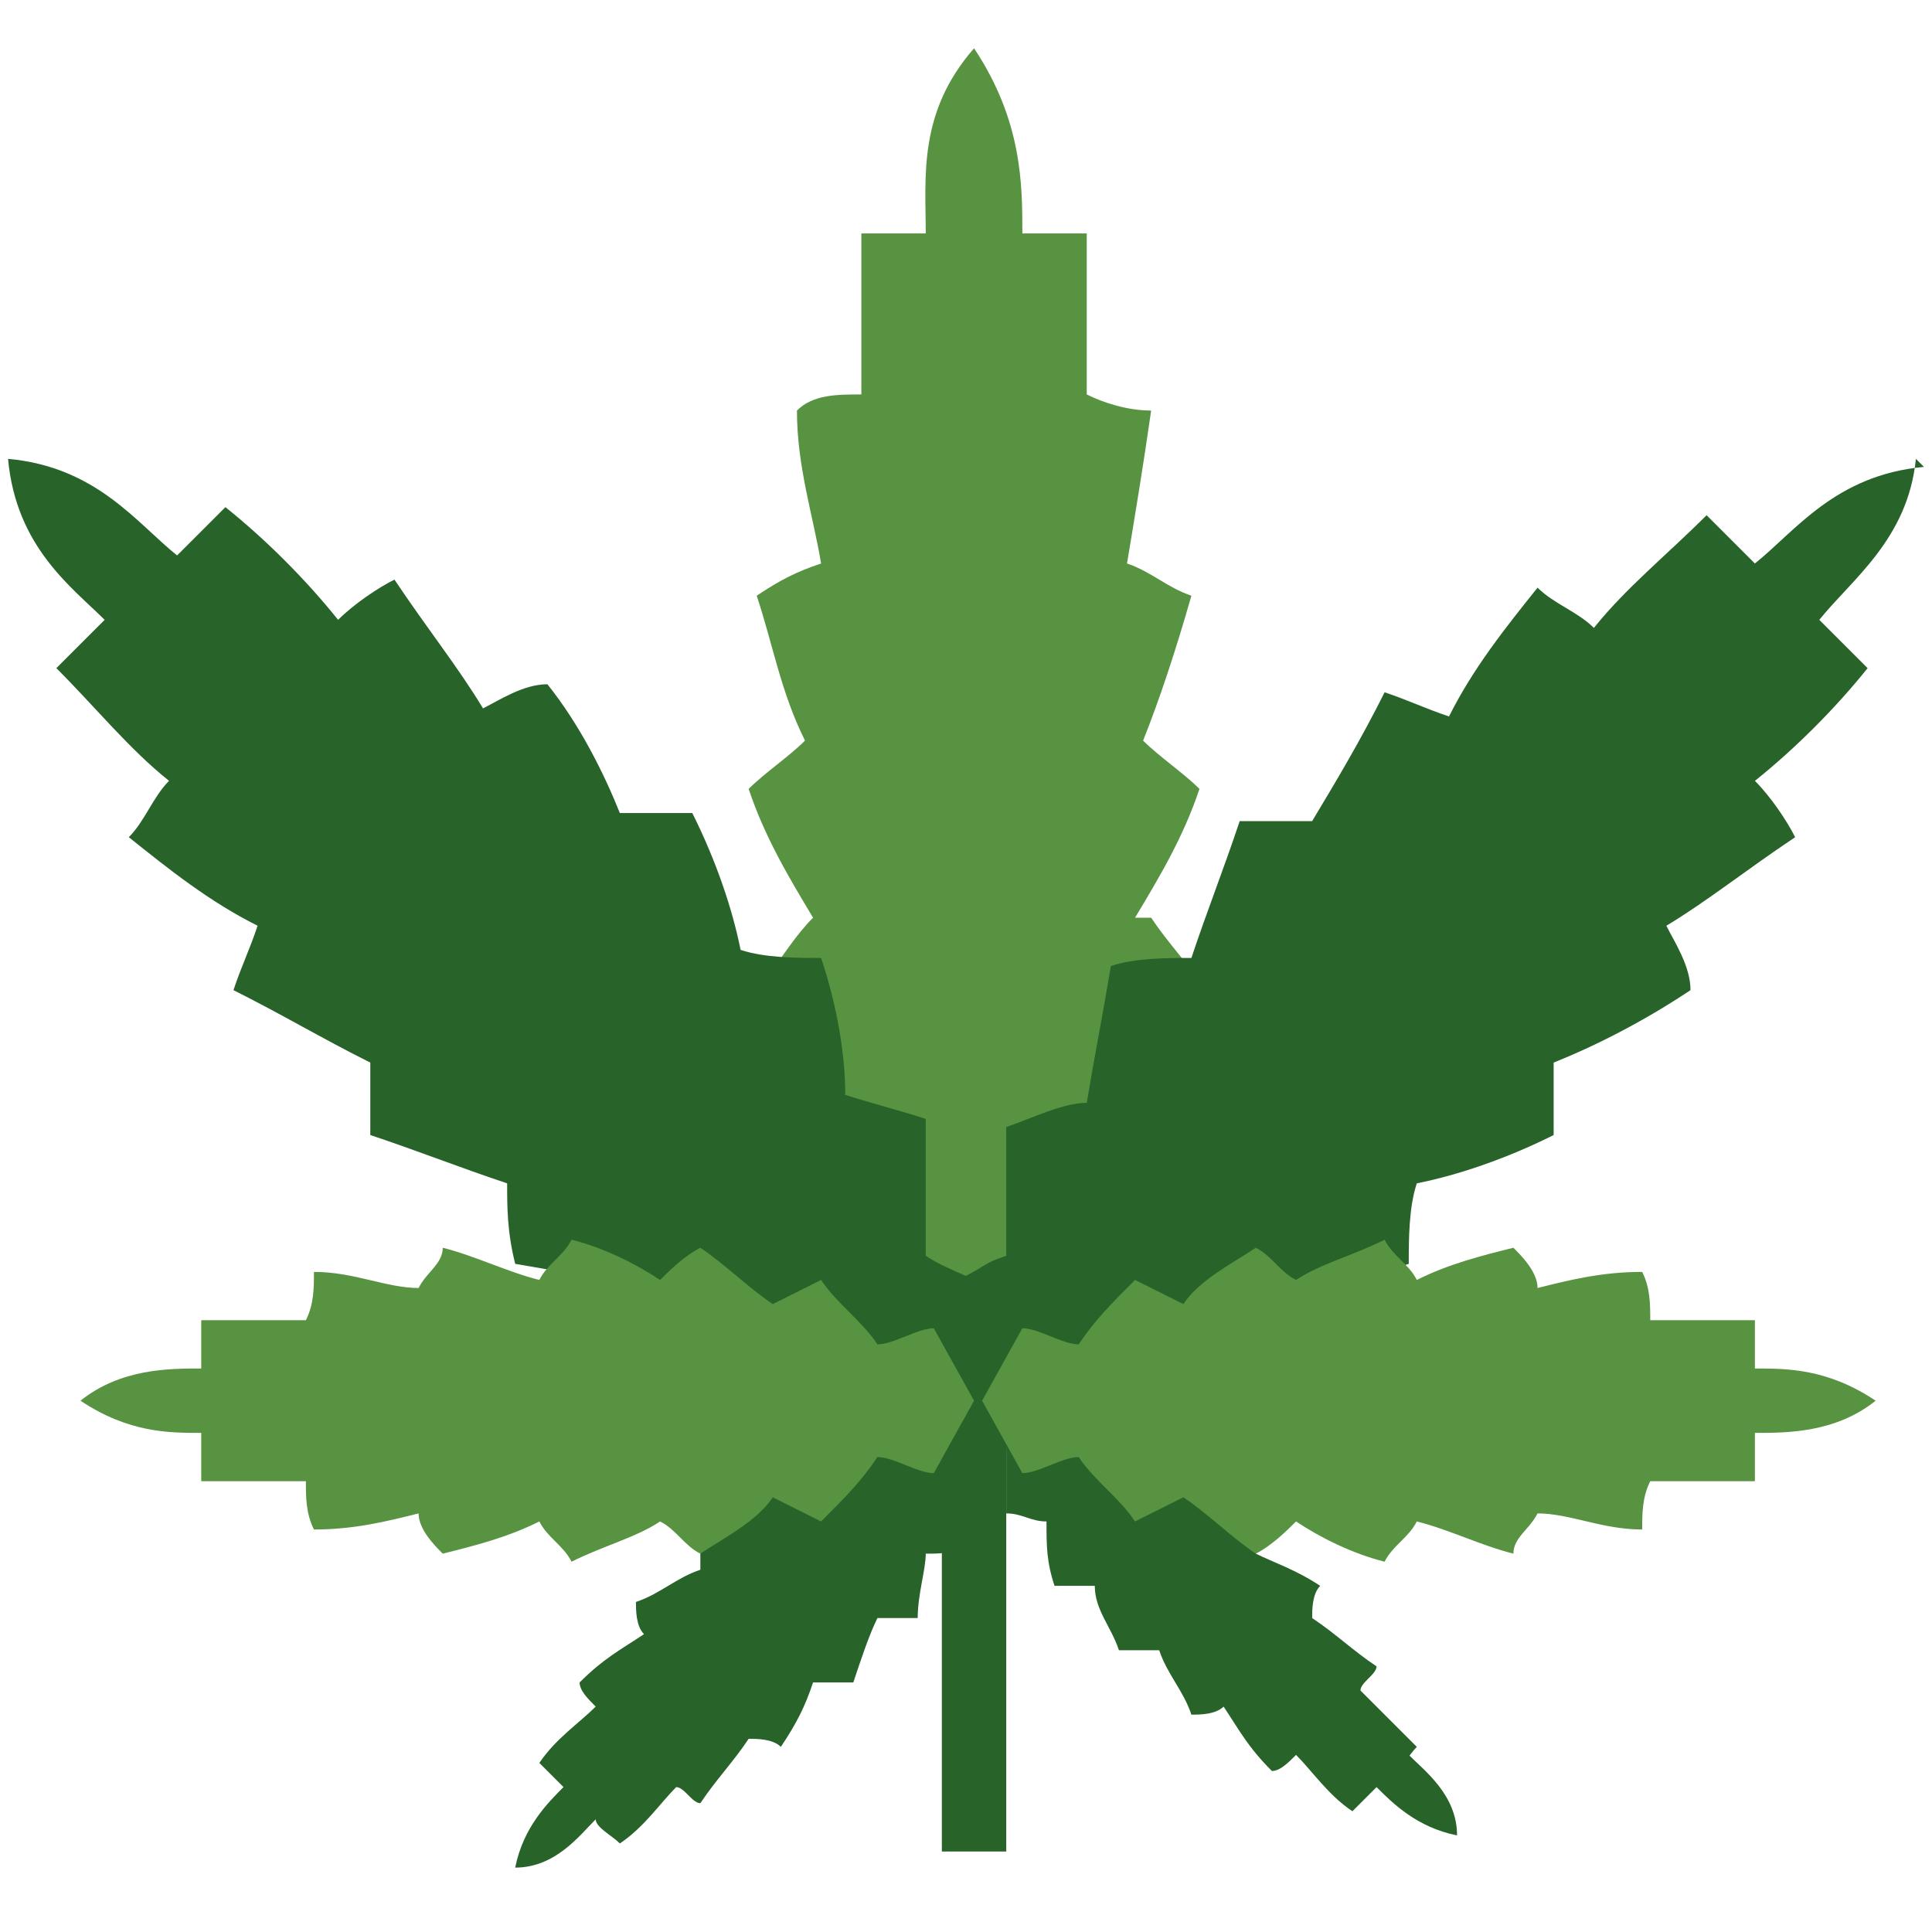
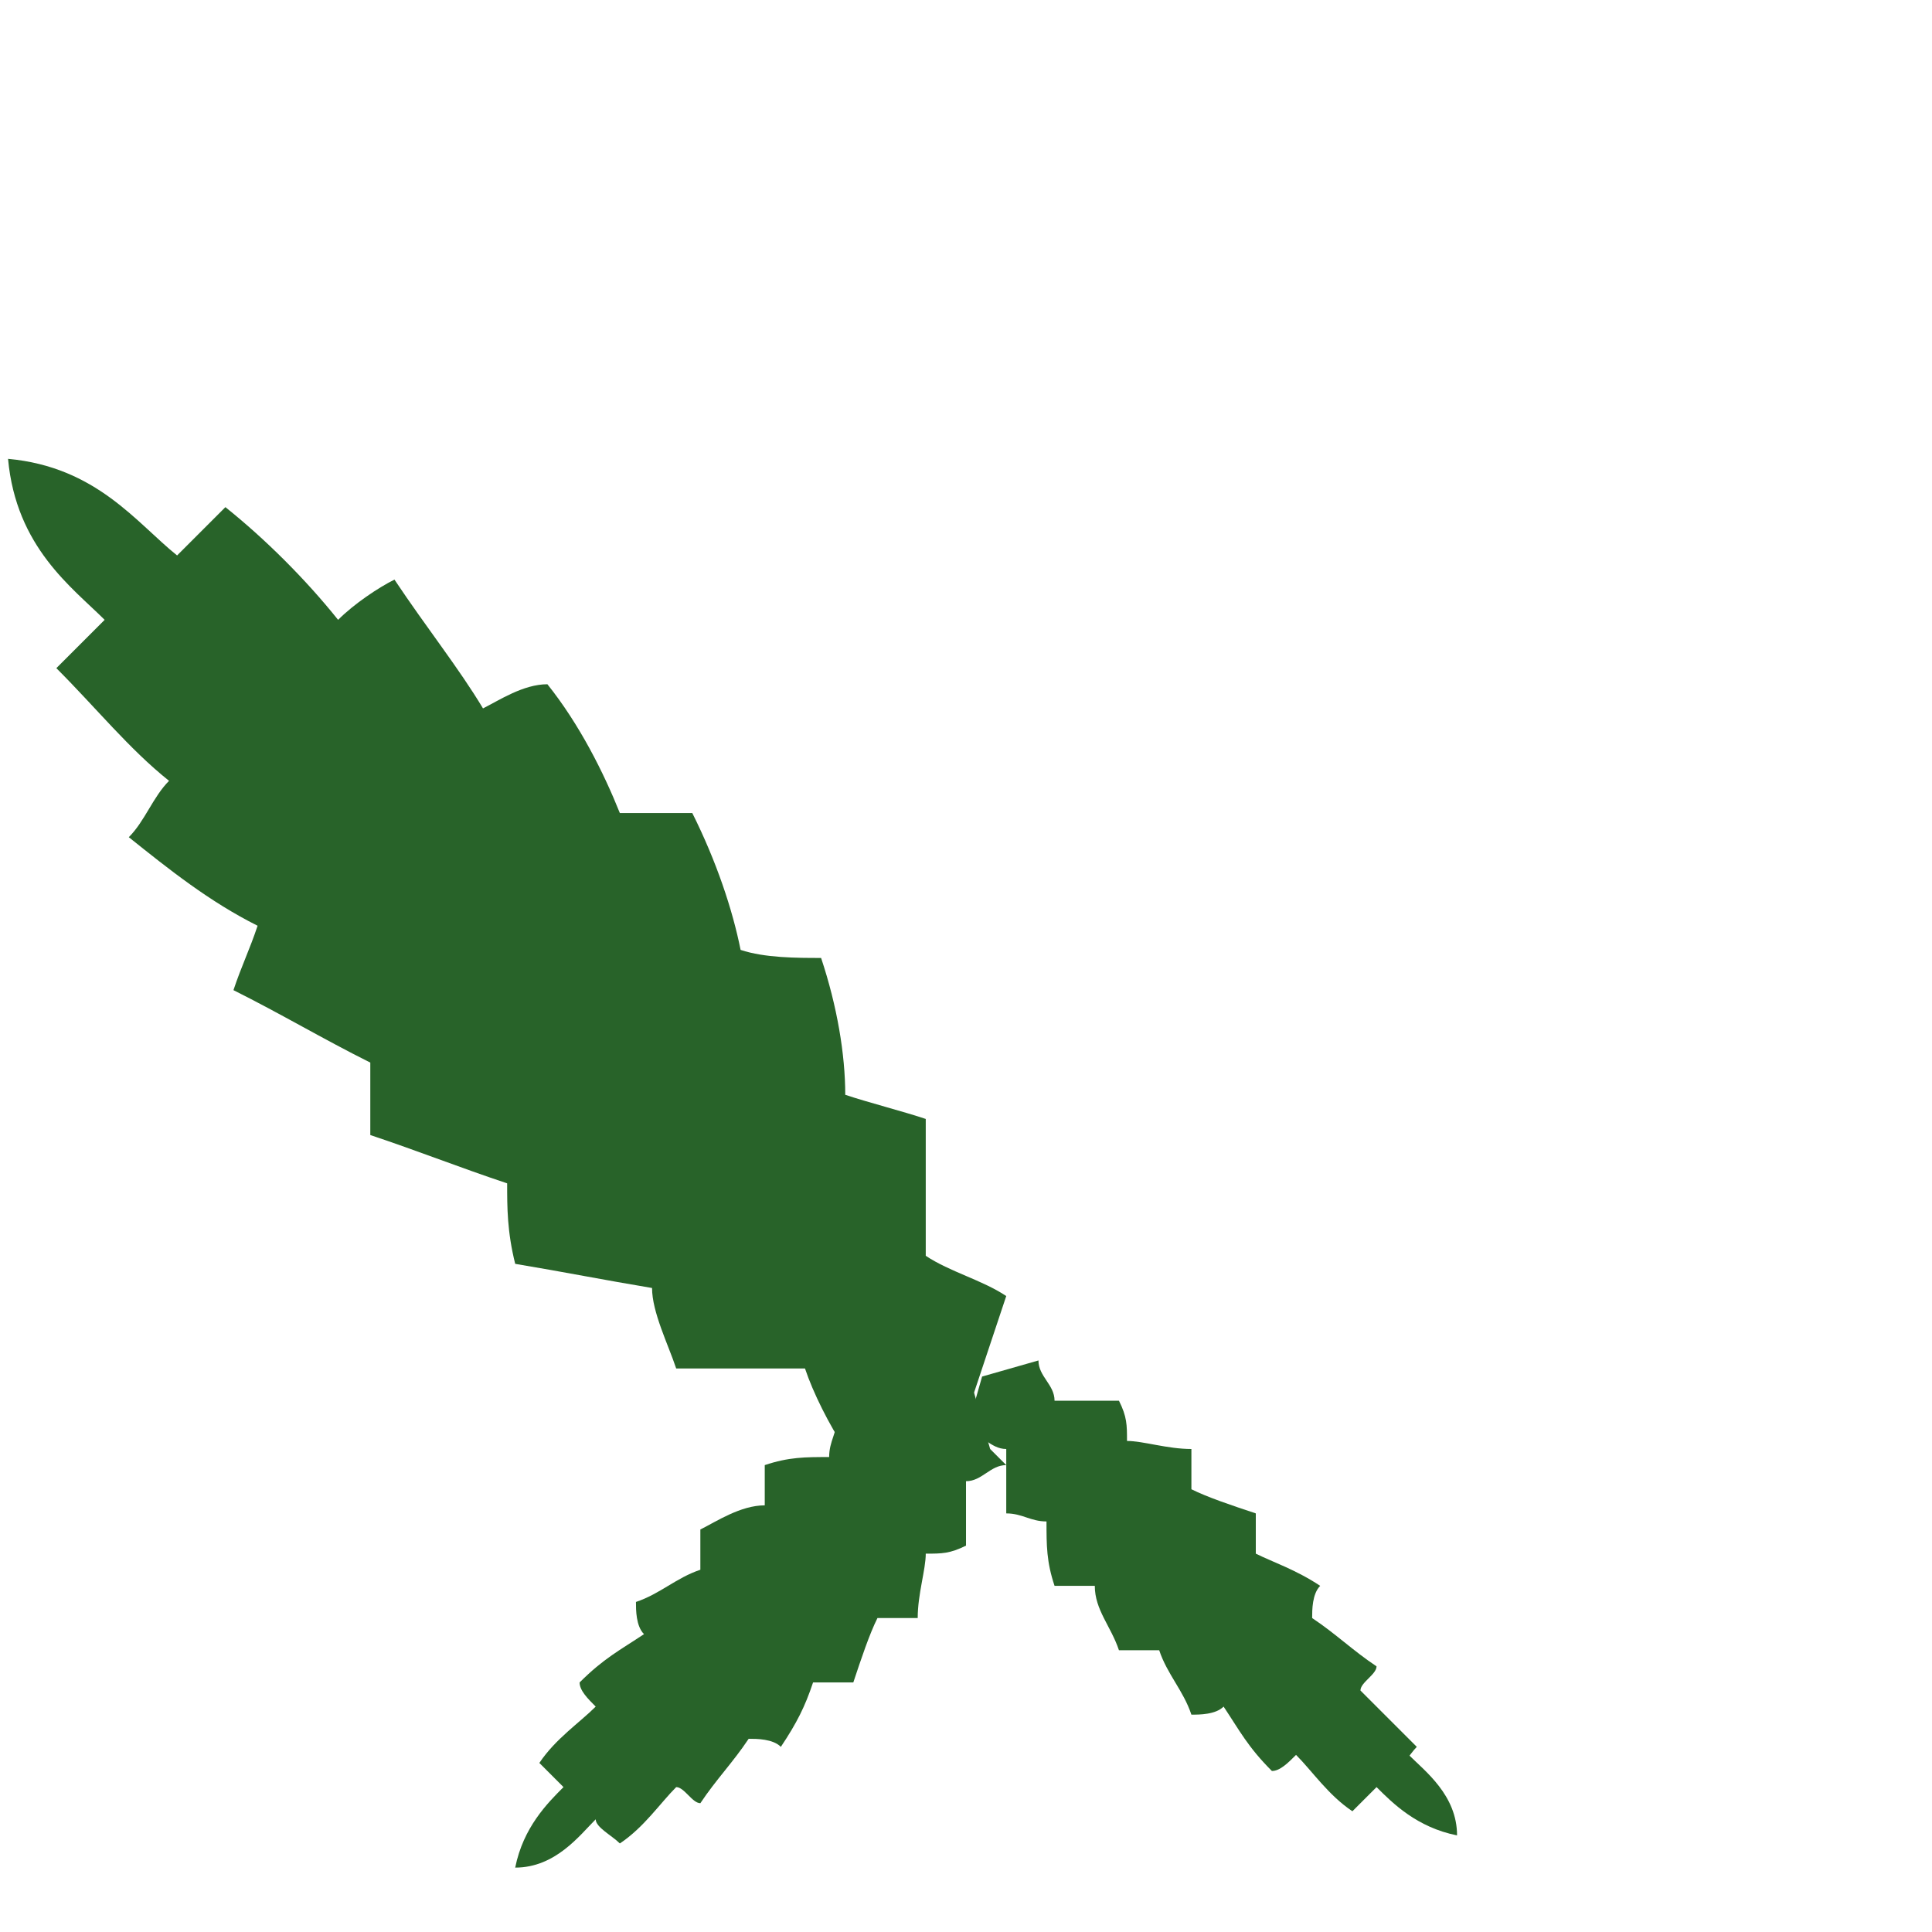
<svg xmlns="http://www.w3.org/2000/svg" id="Layer_1" data-name="Layer 1" width="24" height="24" version="1.1" viewBox="0 0 24 24">
  <defs>
    <style>
      .cls-1 {
        fill: #286329;
      }

      .cls-1, .cls-2 {
        stroke-width: 0px;
      }

      .cls-2 {
        fill: #579341;
      }
    </style>
  </defs>
-   <polygon class="cls-1" points="12.1 17.4 11.7 17.4 11.7 23 12.1 23 12.5 23 12.5 17.4 12.1 17.4" />
  <path class="cls-1" d="M17.3,22c.1,0,.2-.2.3-.3-.2-.2-.5-.5-.7-.7,0-.1.2-.2.2-.3-.3-.2-.5-.4-.8-.6,0-.1,0-.3.1-.4-.3-.2-.6-.3-.8-.4,0-.1,0-.3,0-.5-.3-.1-.6-.2-.8-.3,0-.2,0-.3,0-.5-.3,0-.6-.1-.8-.1,0-.2,0-.3-.1-.5-.3,0-.5,0-.8,0,0-.2-.2-.3-.2-.5l-.7.2-.2.7c.2,0,.3.2.5.2,0,.2,0,.5,0,.8.2,0,.3.1.5.1,0,.3,0,.5.1.8.2,0,.3,0,.5,0,0,.3.2.5.3.8.2,0,.3,0,.5,0,.1.3.3.5.4.8.1,0,.3,0,.4-.1.2.3.3.5.6.8.1,0,.2-.1.3-.2.2.2.4.5.7.7,0,0,.2-.2.3-.3.2.2.5.5,1,.6,0-.5-.4-.8-.6-1Z" />
  <path class="cls-1" d="M12.3,18l-.2-.7-.7-.2c0,.2-.2.3-.2.5-.3,0-.5,0-.8,0,0,.2-.1.3-.1.5-.3,0-.5,0-.8.1,0,.2,0,.3,0,.5-.3,0-.6.2-.8.3,0,.2,0,.3,0,.5-.3.1-.5.3-.8.4,0,.1,0,.3.1.4-.3.2-.5.3-.8.6,0,.1.1.2.2.3-.2.2-.5.4-.7.7,0,0,.2.2.3.3-.2.2-.5.5-.6,1,.5,0,.8-.4,1-.6,0,.1.2.2.3.3.3-.2.5-.5.7-.7.1,0,.2.2.3.2.2-.3.4-.5.6-.8.1,0,.3,0,.4.1.2-.3.3-.5.4-.8.1,0,.3,0,.5,0,.1-.3.2-.6.3-.8.2,0,.3,0,.5,0,0-.3.1-.6.1-.8.2,0,.3,0,.5-.1,0-.3,0-.5,0-.8.2,0,.3-.2.5-.2Z" />
-   <path class="cls-2" d="M14.1,11.4c.3-.5.6-1,.8-1.6-.2-.2-.5-.4-.7-.6.2-.5.4-1.1.6-1.8-.3-.1-.5-.3-.8-.4.1-.6.2-1.2.3-1.9-.3,0-.6-.1-.8-.2,0-.6,0-1.3,0-2-.3,0-.6,0-.8,0,0-.6,0-1.4-.6-2.3-.7.8-.6,1.6-.6,2.3-.3,0-.6,0-.8,0,0,.7,0,1.3,0,2-.3,0-.6,0-.8.2,0,.7.2,1.3.3,1.9-.3.1-.5.2-.8.4.2.6.3,1.2.6,1.8-.2.2-.5.4-.7.6.2.6.5,1.1.8,1.6-.2.2-.4.5-.6.8.3.5.7,1,1,1.4-.2.3-.3.6-.5.9.4.4.8.8,1.2,1.1-.1.3-.2.7-.4,1.1l1.4.7,1.4-.7c-.1-.4-.2-.7-.4-1.1.4-.3.8-.7,1.2-1.1-.2-.3-.3-.6-.5-.9.4-.4.7-.9,1-1.4-.2-.3-.4-.5-.6-.8Z" />
  <path class="cls-1" d="M11.5,15.5c0-.5,0-1,0-1.6-.3-.1-.7-.2-1-.3,0-.5-.1-1.1-.3-1.7-.3,0-.7,0-1-.1-.1-.5-.3-1.1-.6-1.7-.3,0-.6,0-.9,0-.2-.5-.5-1.1-.9-1.6-.3,0-.6.2-.8.3-.3-.5-.7-1-1.1-1.6-.2.1-.5.3-.7.5-.4-.5-.9-1-1.4-1.4-.2.2-.4.4-.6.6-.5-.4-1-1.1-2.1-1.2.1,1.1.8,1.6,1.2,2-.2.2-.4.4-.6.6.5.5.9,1,1.4,1.4-.2.2-.3.5-.5.7.5.4,1,.8,1.6,1.1-.1.3-.2.5-.3.8.6.3,1.1.6,1.7.9,0,.3,0,.6,0,.9.6.2,1.1.4,1.7.6,0,.3,0,.6.1,1,.6.1,1.1.2,1.7.3,0,.3.2.7.3,1,.6,0,1.1,0,1.6,0,.1.3.3.7.5,1l1.5-.4.5-1.5c-.3-.2-.7-.3-1-.5Z" />
-   <path class="cls-1" d="M23.9,5.8c-1.1.1-1.6.8-2.1,1.2-.2-.2-.4-.4-.6-.6-.5.5-1,.9-1.4,1.4-.2-.2-.5-.3-.7-.5-.4.5-.8,1-1.1,1.6-.3-.1-.5-.2-.8-.3-.3.6-.6,1.1-.9,1.6-.3,0-.6,0-.9,0-.2.6-.4,1.1-.6,1.7-.3,0-.7,0-1,.1-.1.6-.2,1.1-.3,1.7-.3,0-.7.2-1,.3,0,.6,0,1.1,0,1.6-.3.1-.2.1-.6.3v1.7l1.5.4c.2-.3.3-.7.5-1,.5,0,1.1,0,1.6,0,.1-.3.2-.7.3-1,.5,0,1.1-.1,1.7-.3,0-.3,0-.7.1-1,.5-.1,1.1-.3,1.7-.6,0-.3,0-.6,0-.9.5-.2,1.1-.5,1.7-.9,0-.3-.2-.6-.3-.8.5-.3,1-.7,1.6-1.1-.1-.2-.3-.5-.5-.7.5-.4,1-.9,1.4-1.4-.2-.2-.4-.4-.6-.6.4-.5,1.1-1,1.2-2Z" />
-   <path class="cls-2" d="M11.6,16.5c-.2,0-.5.2-.7.2-.2-.3-.5-.5-.7-.8-.2.1-.4.2-.6.3-.3-.2-.6-.5-.9-.7-.2.1-.4.3-.5.4-.3-.2-.7-.4-1.1-.5-.1.2-.3.3-.4.5-.4-.1-.8-.3-1.2-.4,0,.2-.2.3-.3.5-.4,0-.8-.2-1.3-.2,0,.2,0,.4-.1.6-.4,0-.9,0-1.3,0,0,.2,0,.4,0,.6-.4,0-1,0-1.5.4.6.4,1.1.4,1.5.4,0,.2,0,.4,0,.6.5,0,.9,0,1.3,0,0,.2,0,.4.1.6.5,0,.9-.1,1.3-.2,0,.2.2.4.3.5.4-.1.8-.2,1.2-.4.1.2.3.3.4.5.4-.2.8-.3,1.1-.5.2.1.3.3.5.4.3-.2.7-.4.9-.7.2.1.4.2.6.3.3-.3.5-.5.7-.8.2,0,.5.2.7.2l.5-.9-.5-.9Z" />
-   <path class="cls-2" d="M23.3,17.4c-.6-.4-1.1-.4-1.5-.4,0-.2,0-.4,0-.6-.5,0-.9,0-1.3,0,0-.2,0-.4-.1-.6-.5,0-.9.1-1.3.2,0-.2-.2-.4-.3-.5-.4.1-.8.2-1.2.4-.1-.2-.3-.3-.4-.5-.4.2-.8.3-1.1.5-.2-.1-.3-.3-.5-.4-.3.2-.7.4-.9.7-.2-.1-.4-.2-.6-.3-.3.3-.5.5-.7.8-.2,0-.5-.2-.7-.2l-.5.9.5.9c.2,0,.5-.2.7-.2.2.3.5.5.7.8.2-.1.4-.2.6-.3.3.2.6.5.9.7.2-.1.4-.3.5-.4.3.2.7.4,1.1.5.1-.2.3-.3.4-.5.4.1.8.3,1.2.4,0-.2.2-.3.3-.5.4,0,.8.2,1.3.2,0-.2,0-.4.1-.6.4,0,.9,0,1.3,0,0-.2,0-.4,0-.6.4,0,1,0,1.5-.4Z" />
</svg>